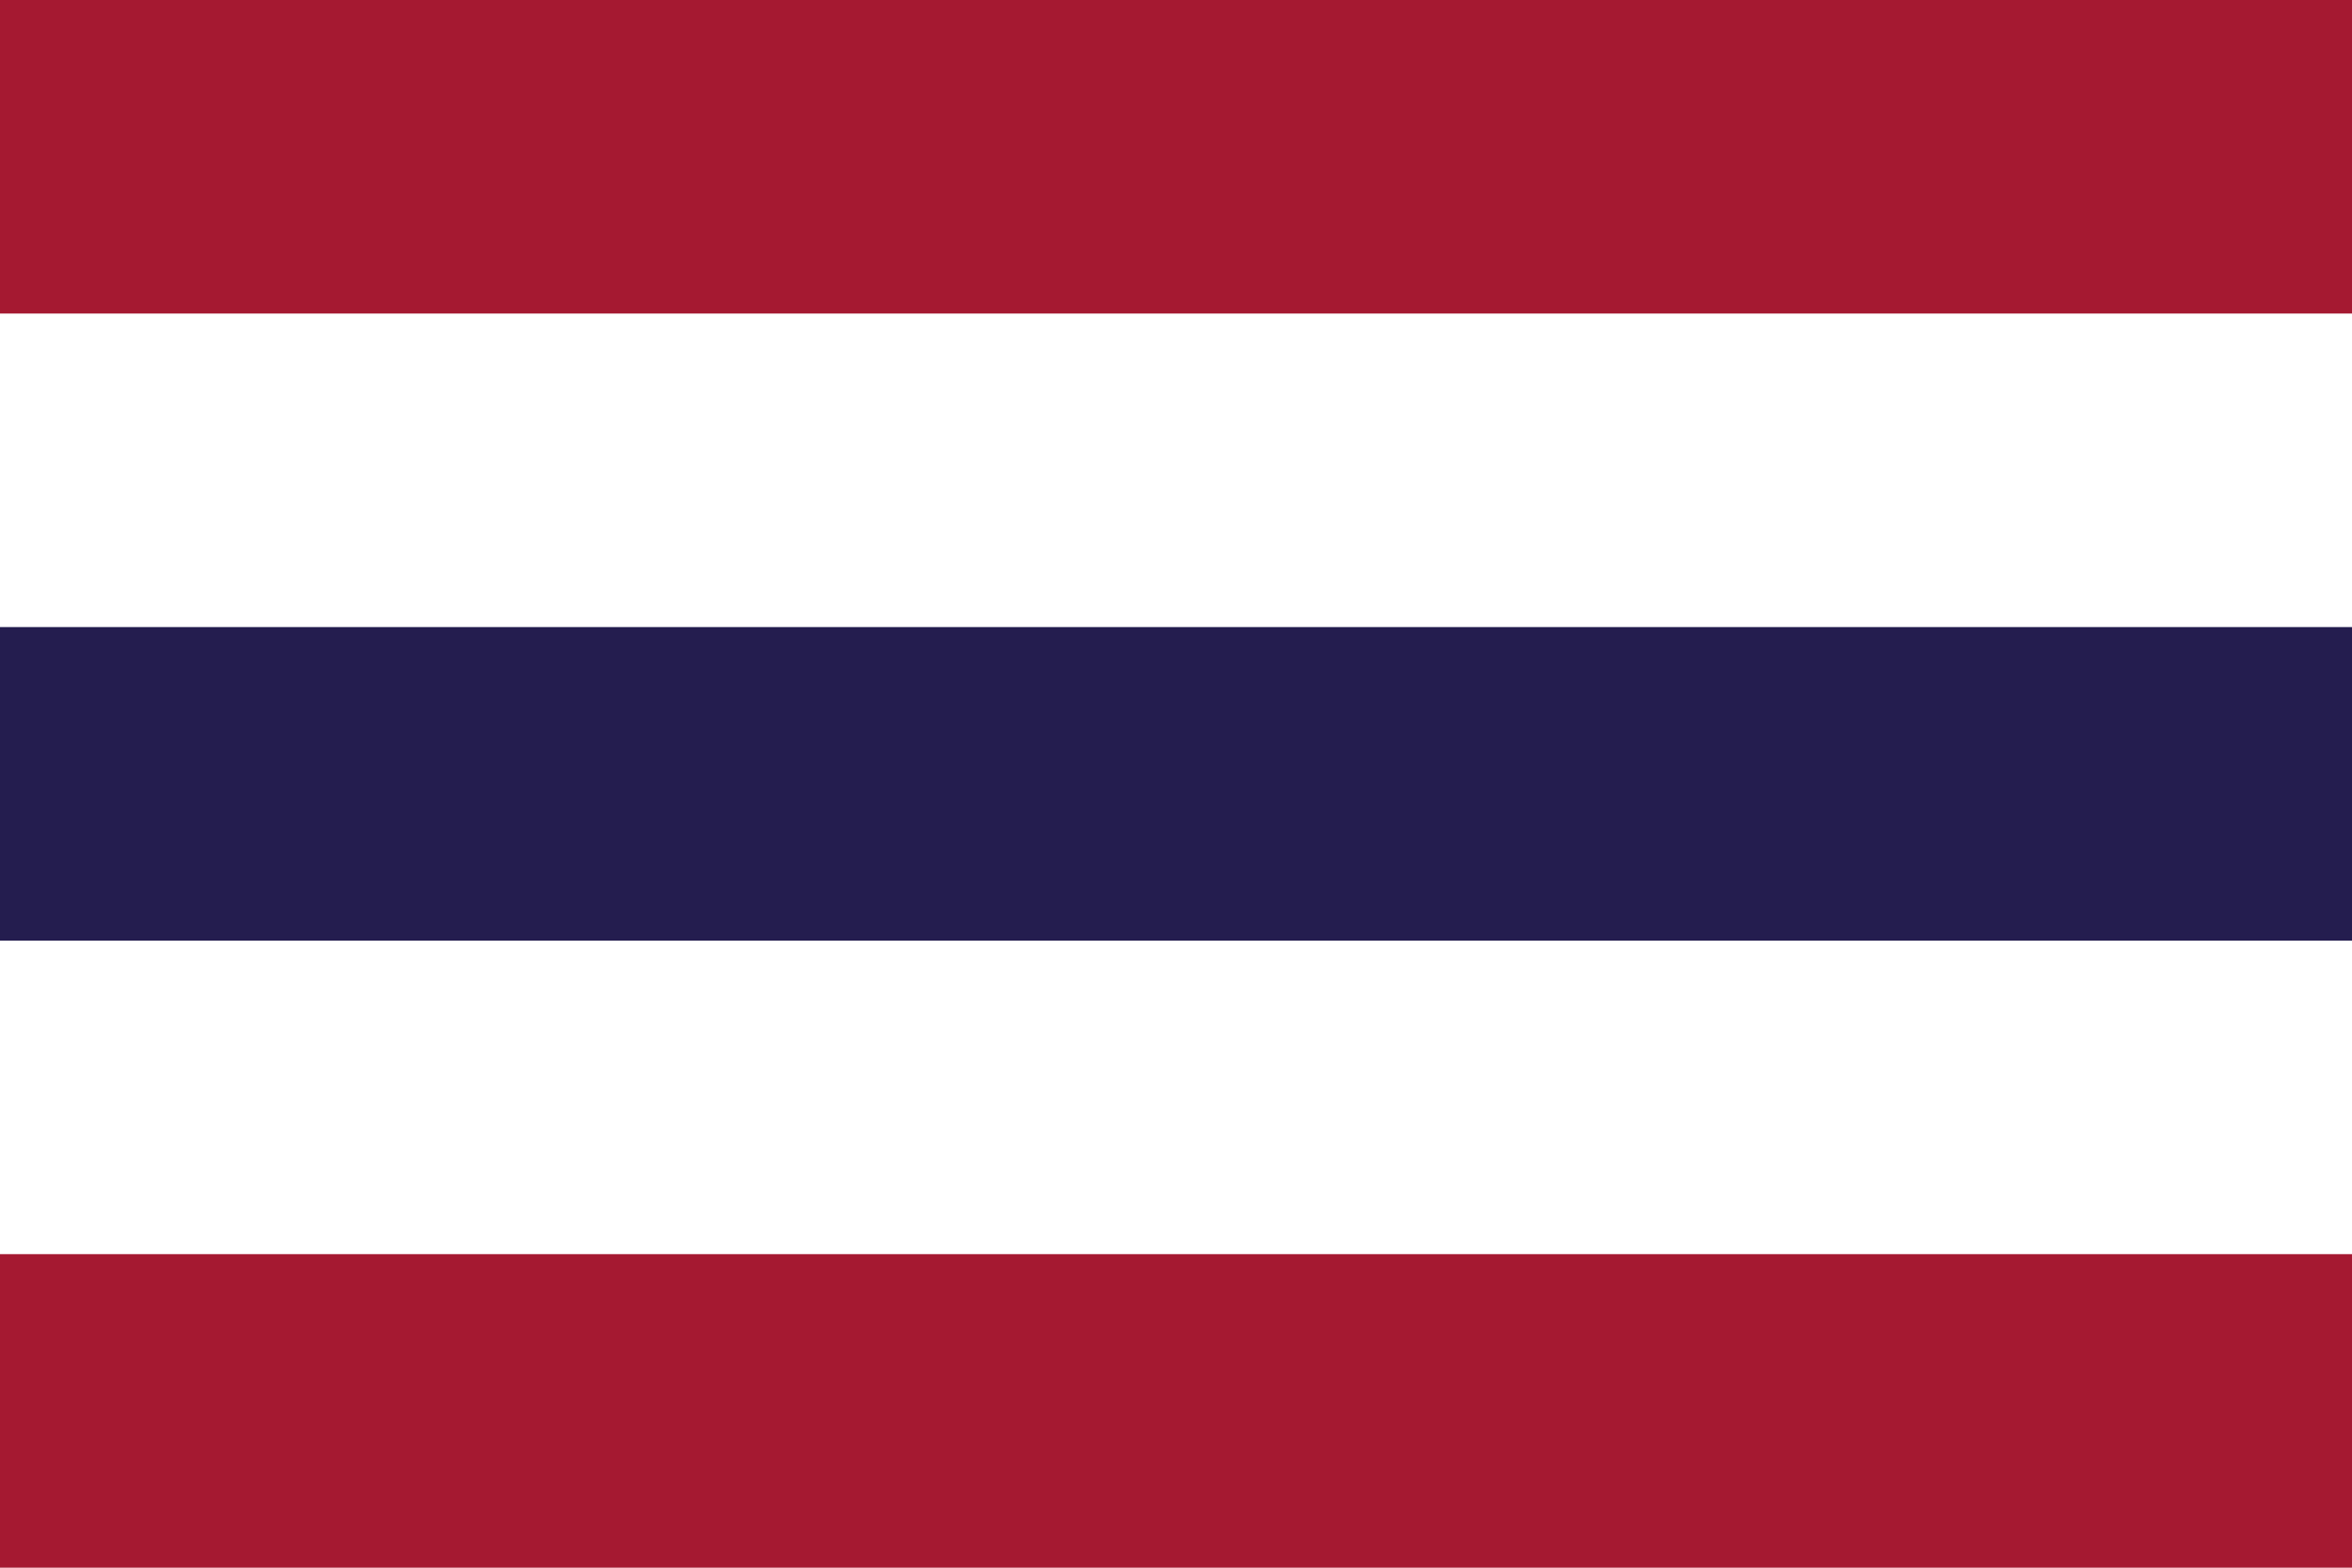
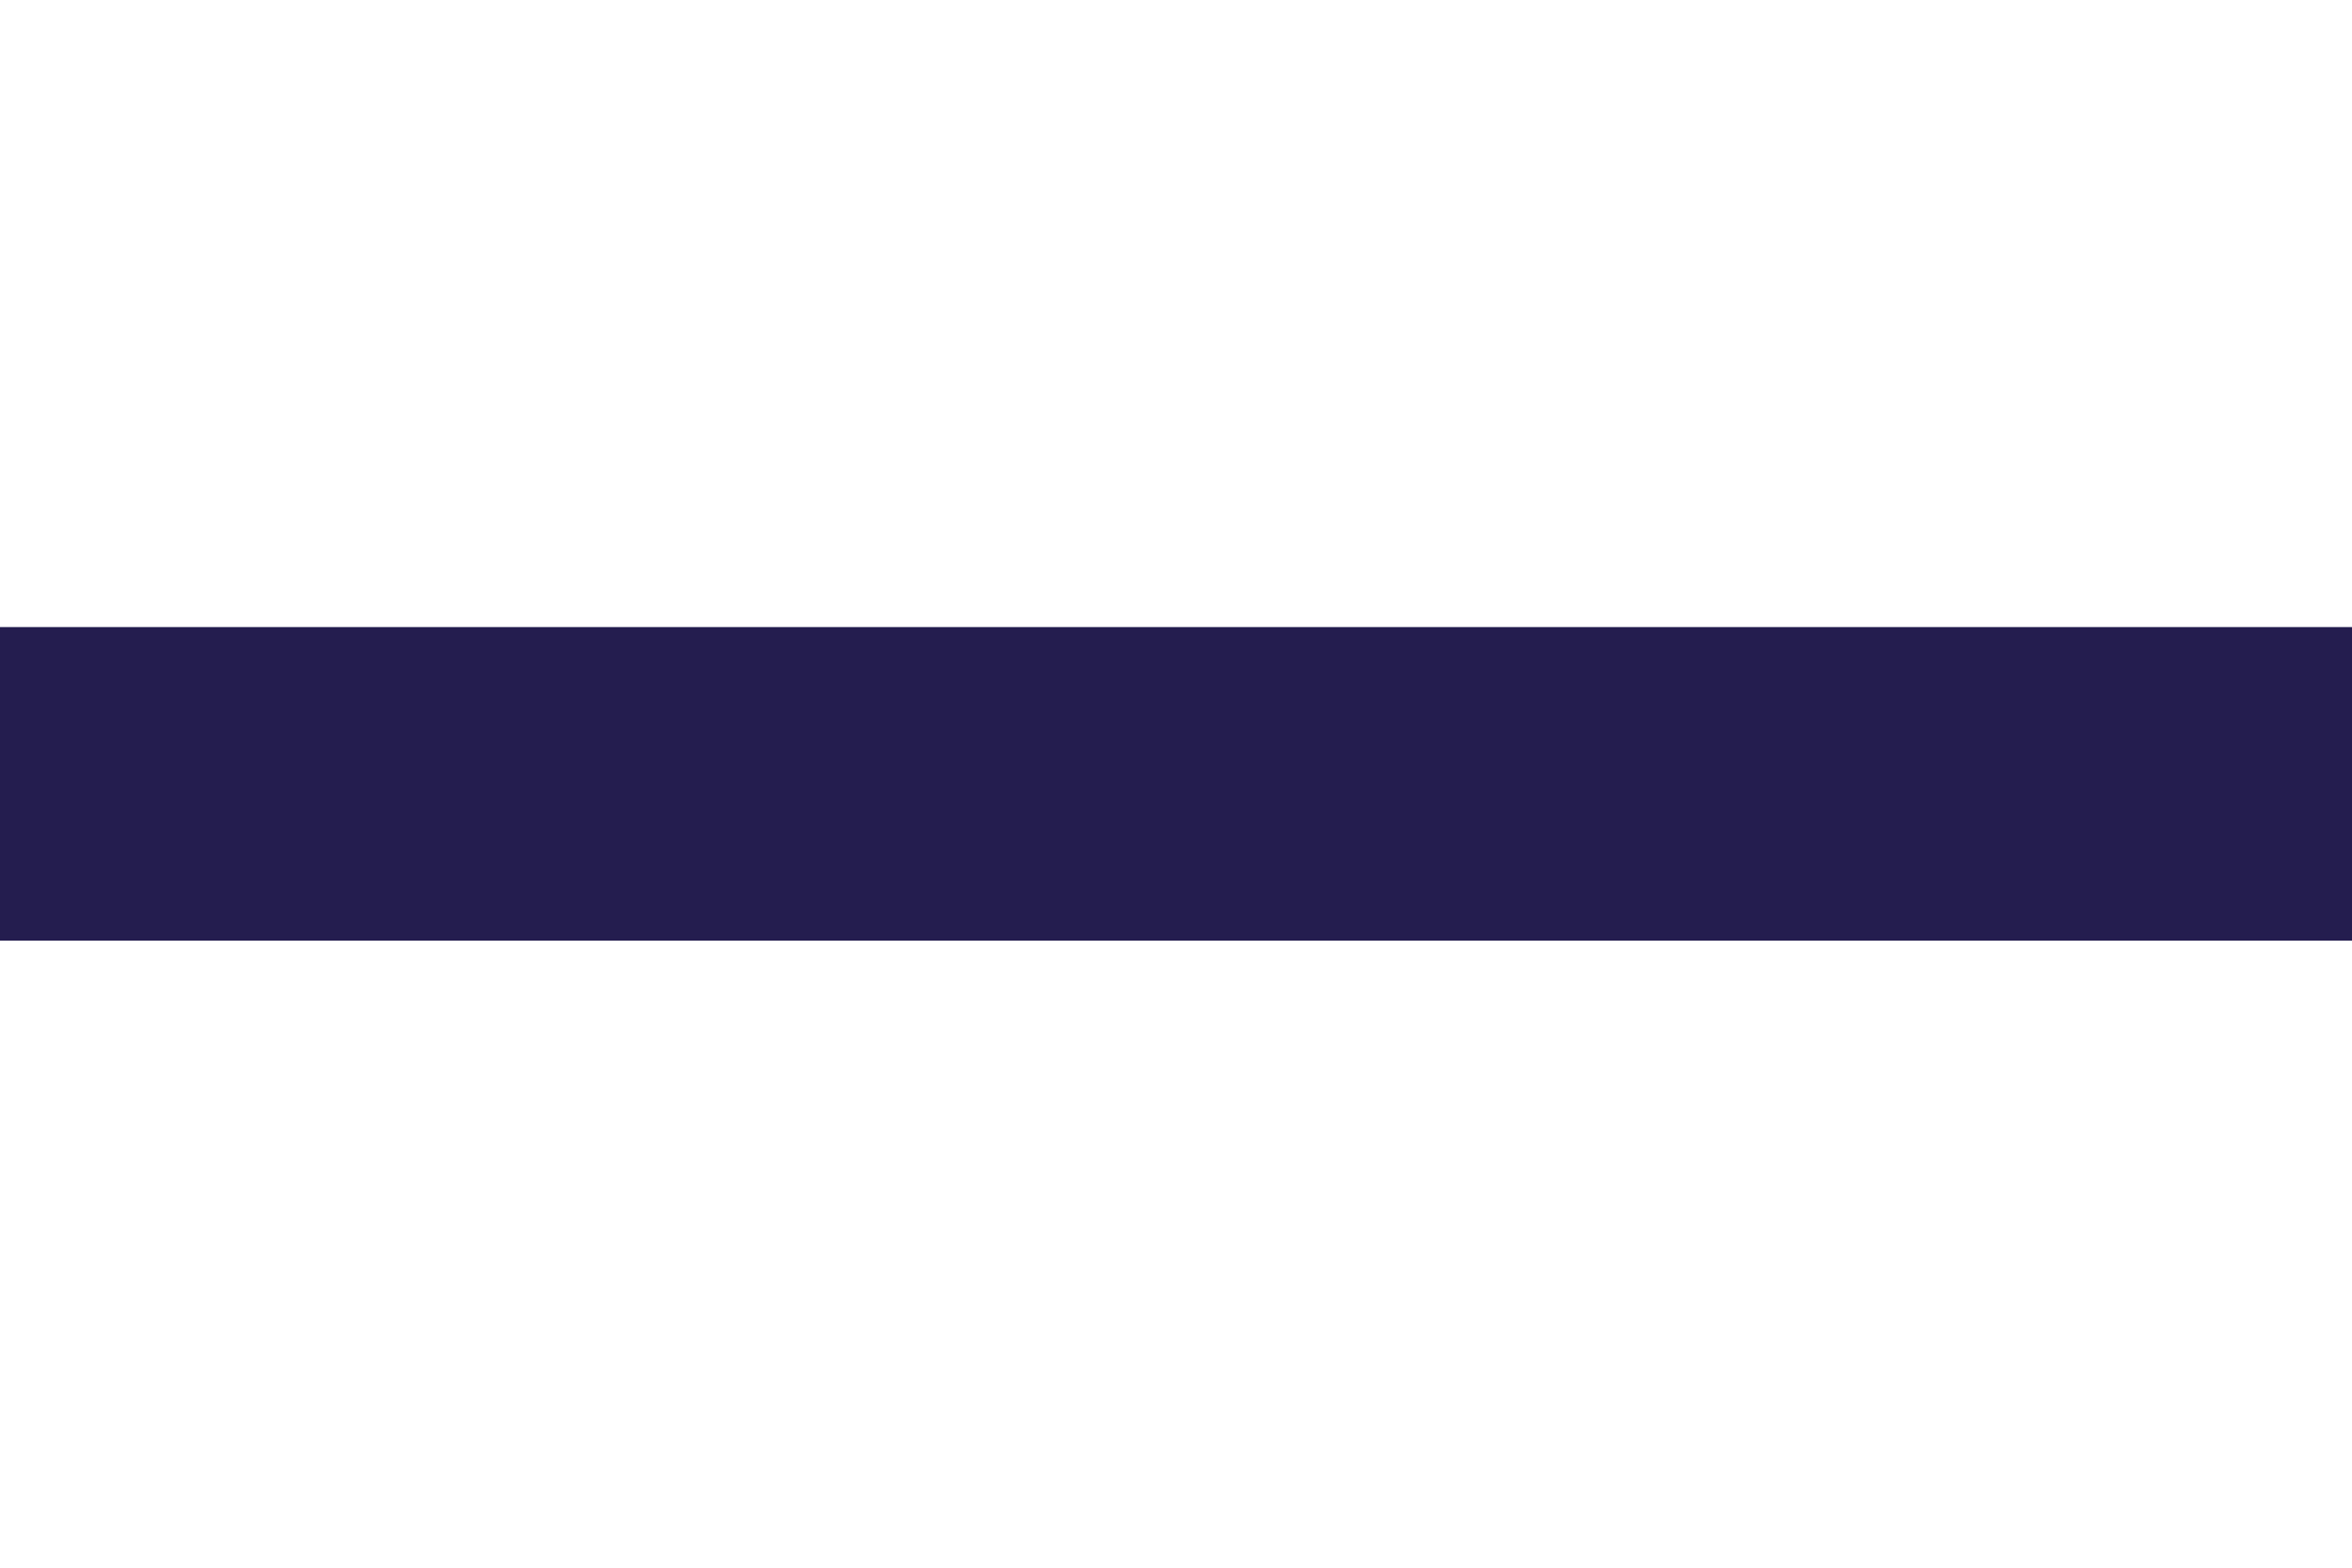
<svg xmlns="http://www.w3.org/2000/svg" viewBox="0 0 900 600">
  <g fill-rule="evenodd" stroke-width="1pt">
-     <path fill="#a51931" d="M0 0h900v600H0z" />
-     <path fill="#fff" d="M0 120h900v360H0z" />
+     <path fill="#fff" d="M0 120h900H0z" />
    <path fill="#241d4f" d="M0 240h900v120H0z" />
  </g>
</svg>